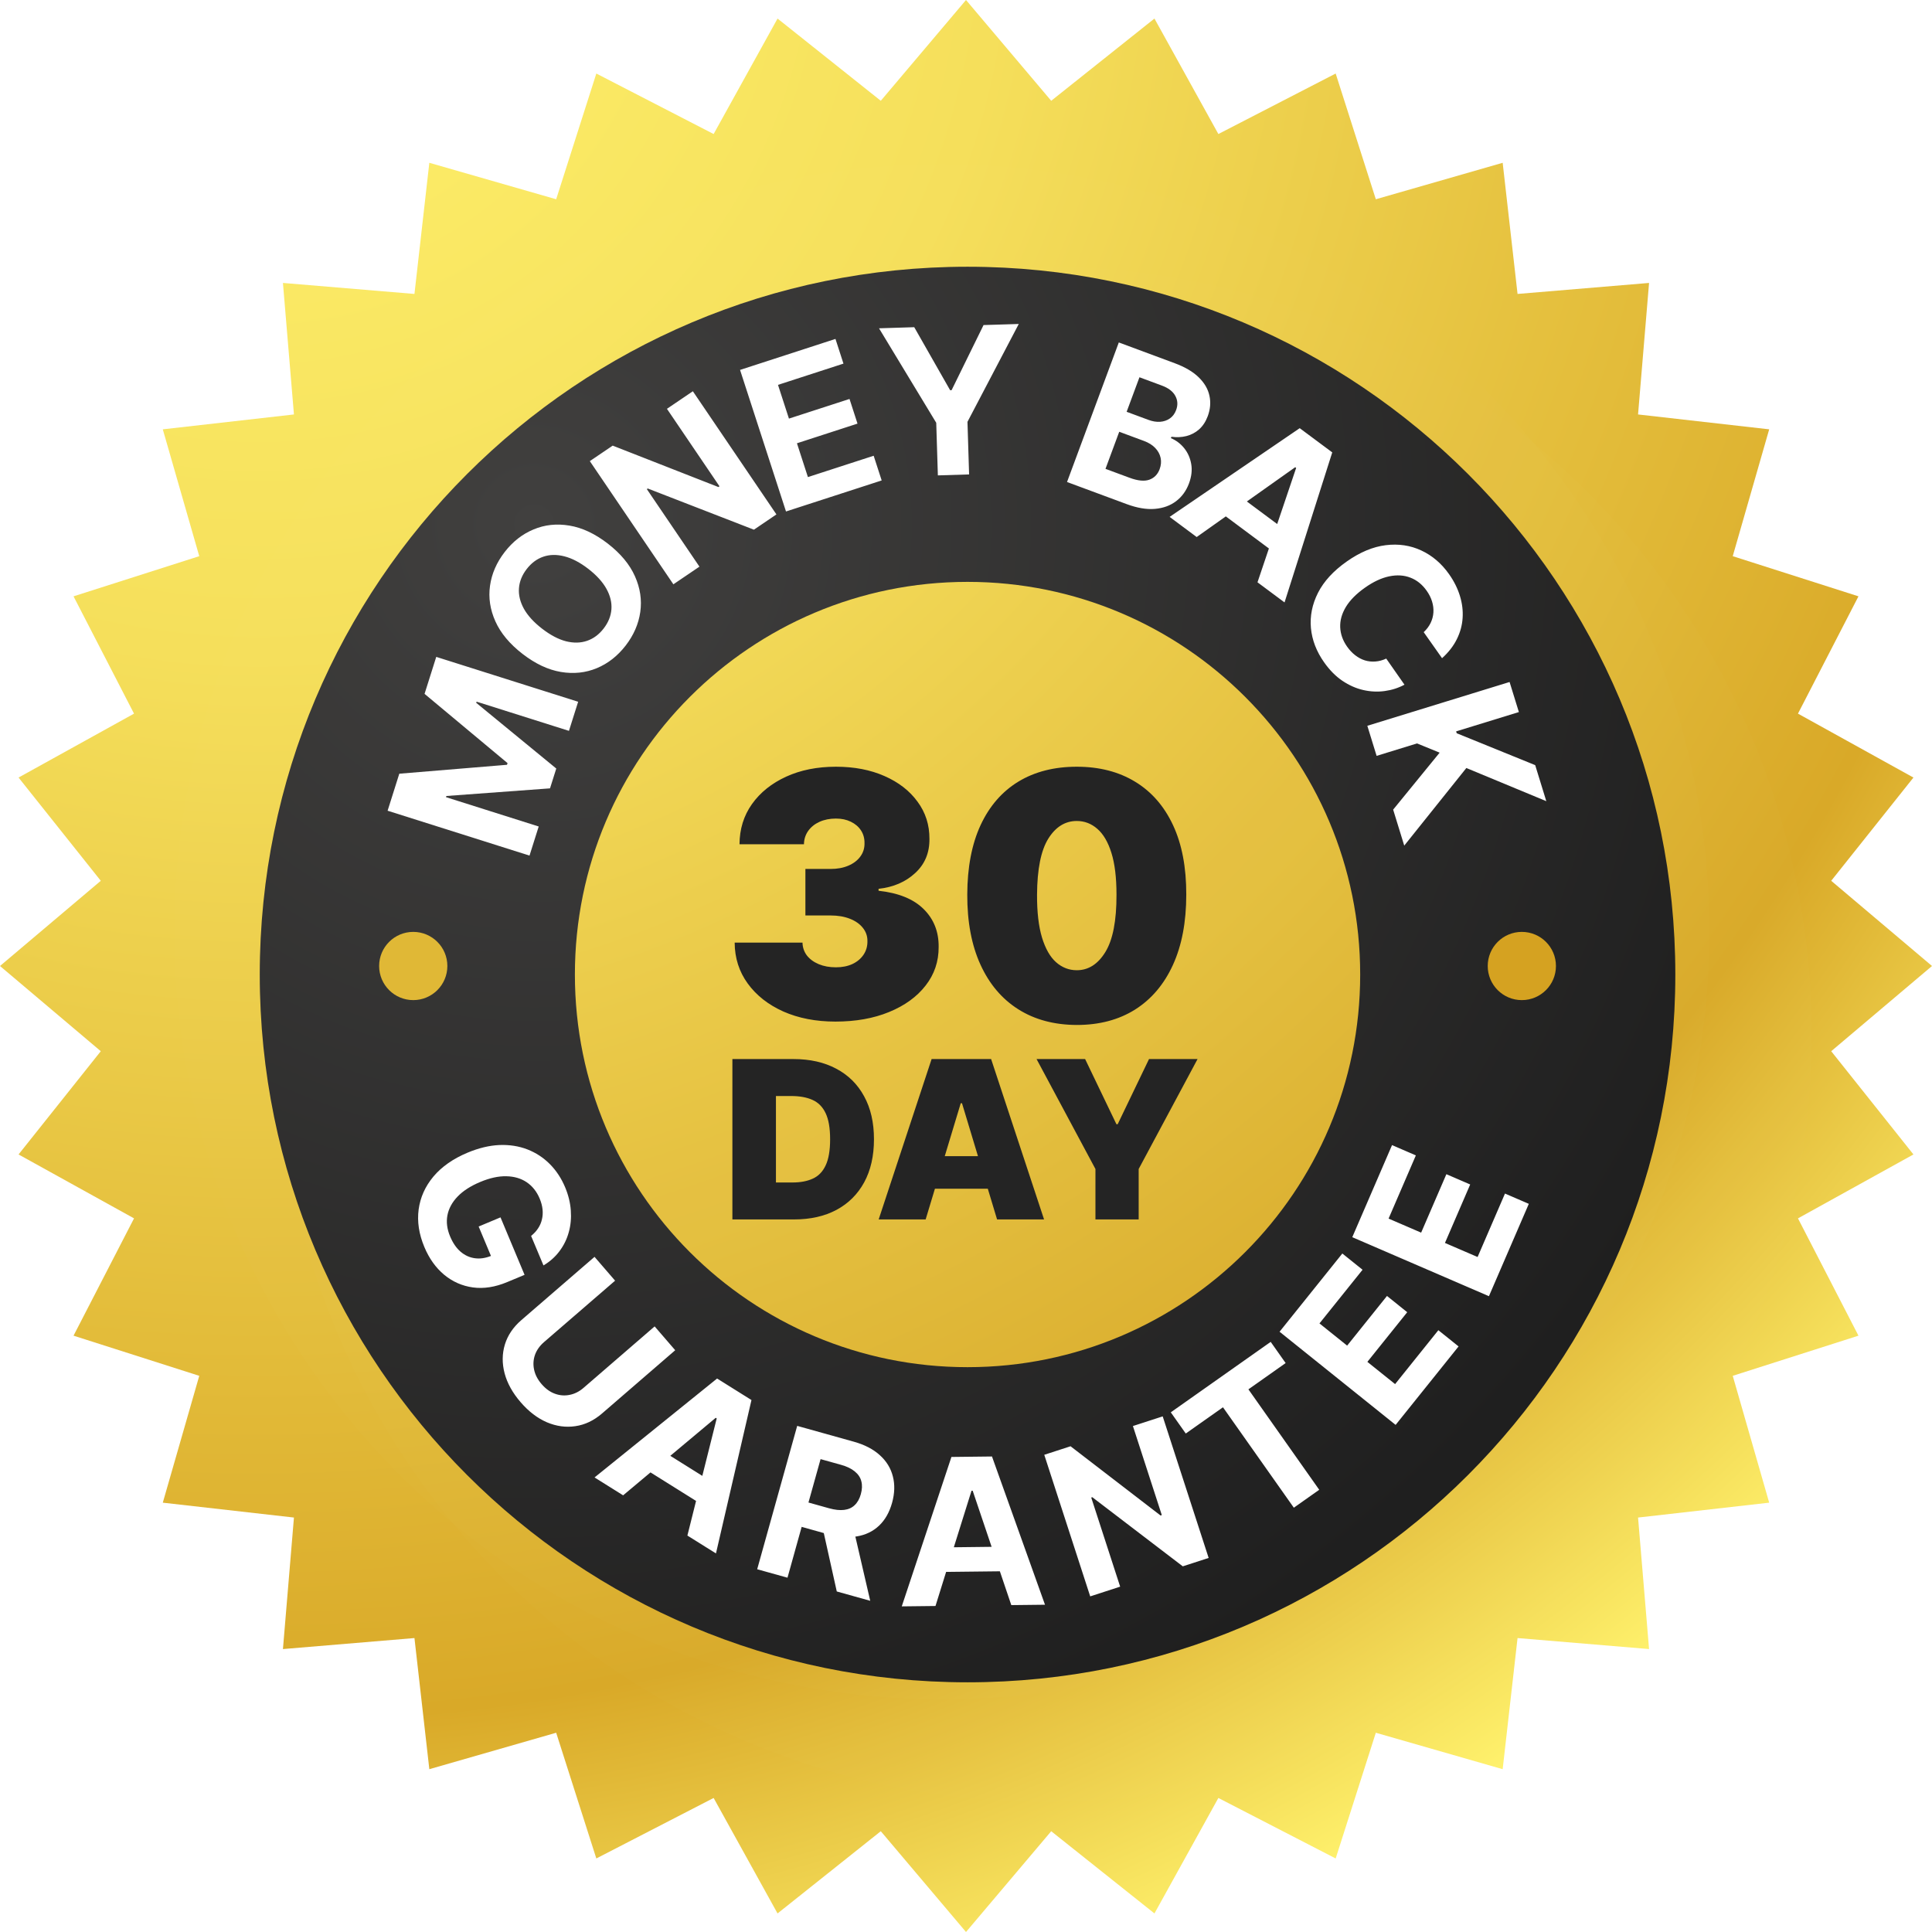
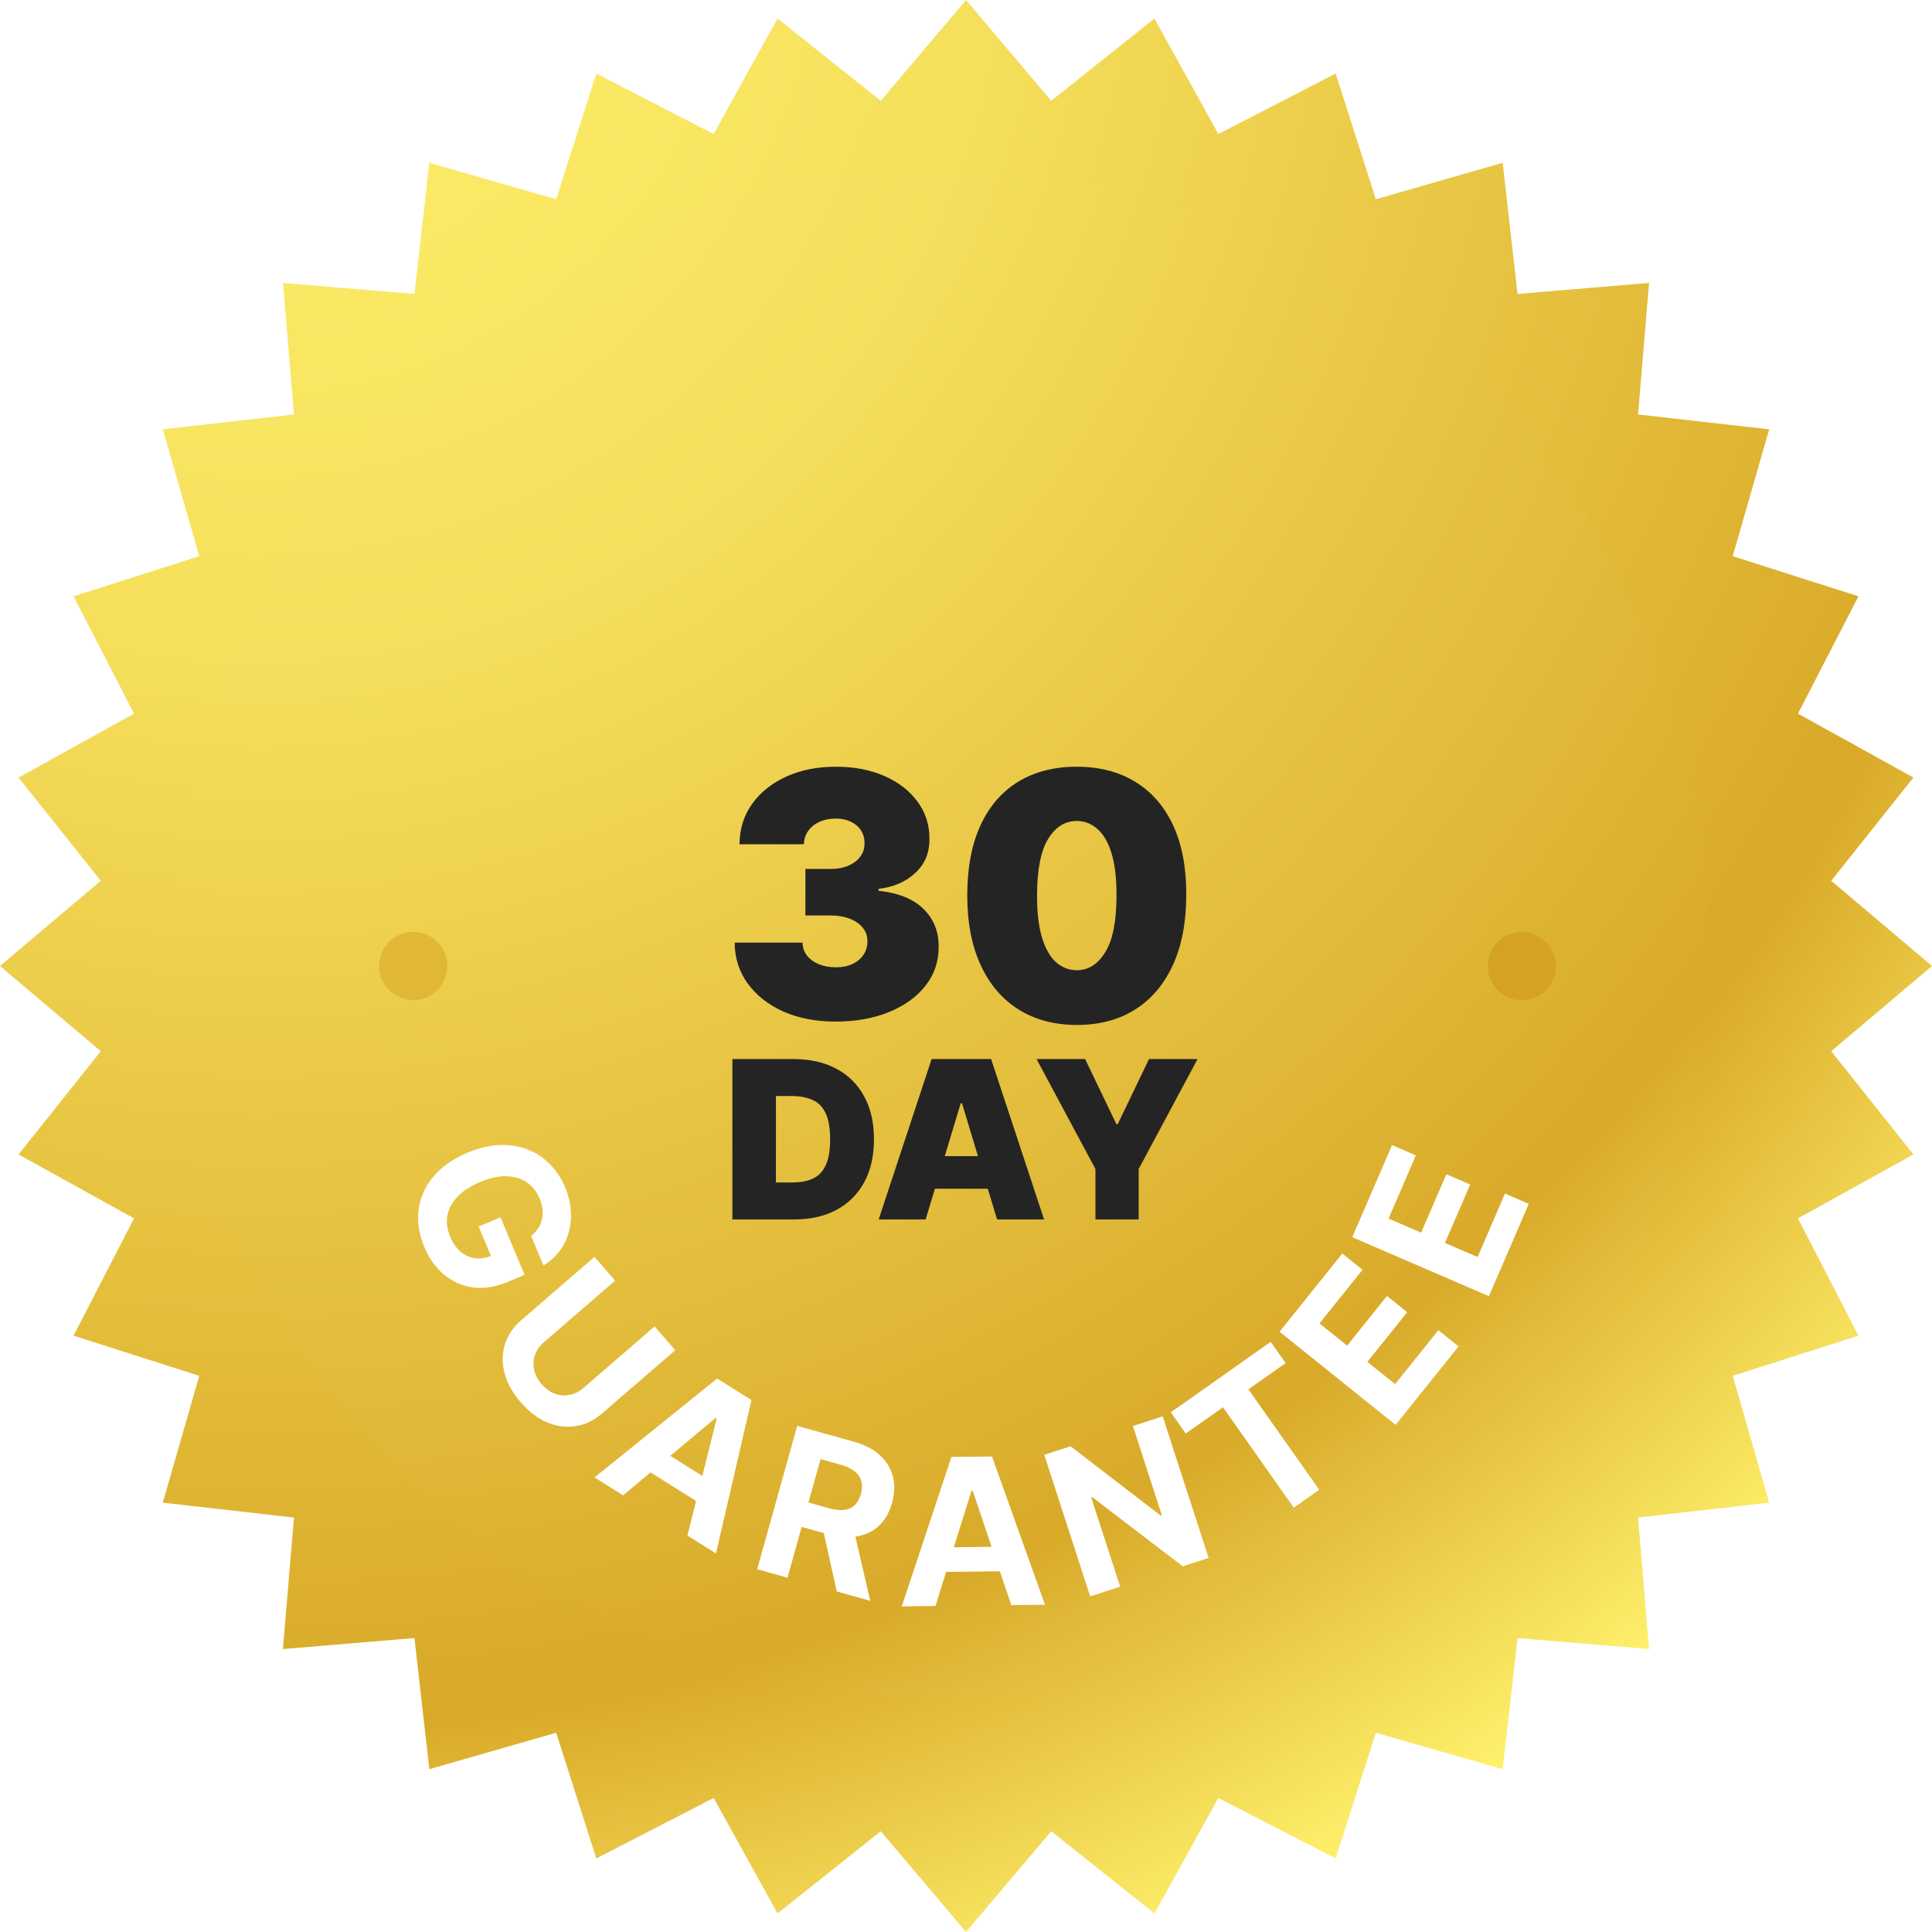
<svg xmlns="http://www.w3.org/2000/svg" width="96" height="96" viewBox="0 0 96 96" fill="none">
  <path d="M48 0L52.234 5.008L57.364 0.922L60.54 6.66L66.369 3.654L68.364 9.901L74.667 8.089L75.406 14.606L81.941 14.059L81.394 20.594L87.91 21.333L86.099 27.636L92.346 29.631L89.34 35.46L95.078 38.636L90.992 43.766L96 48L90.992 52.234L95.078 57.364L89.34 60.54L92.346 66.369L86.099 68.364L87.91 74.667L81.394 75.406L81.941 81.941L75.406 81.394L74.667 87.91L68.364 86.099L66.369 92.346L60.54 89.34L57.364 95.078L52.234 90.992L48 96L43.766 90.992L38.636 95.078L35.46 89.34L29.631 92.346L27.636 86.099L21.333 87.91L20.594 81.394L14.059 81.941L14.606 75.406L8.089 74.667L9.901 68.364L3.654 66.369L6.66 60.54L0.922 57.364L5.008 52.234L0 48L5.008 43.766L0.922 38.636L6.66 35.46L3.654 29.631L9.901 27.636L8.089 21.333L14.606 20.594L14.059 14.059L20.594 14.606L21.333 8.089L27.636 9.901L29.631 3.654L35.46 6.66L38.636 0.922L43.766 5.008L48 0Z" fill="url(#paint0_radial_100_119)" />
  <g filter="url(#filter0_i_100_119)">
-     <circle cx="48.5" cy="48" r="38.136" fill="#D9D9D9" fill-opacity="0.01" />
-   </g>
+     </g>
  <g filter="url(#filter1_i_100_119)">
    <circle cx="48.5" cy="48" r="38.136" fill="#D9D9D9" fill-opacity="0.01" />
  </g>
-   <path d="M83.246 48.424C83.246 67.847 67.5 83.593 48.076 83.593C28.653 83.593 12.907 67.847 12.907 48.424C12.907 29 28.653 13.254 48.076 13.254C67.5 13.254 83.246 29 83.246 48.424ZM28.566 48.424C28.566 59.199 37.301 67.934 48.076 67.934C58.852 67.934 67.587 59.199 67.587 48.424C67.587 37.648 58.852 28.913 48.076 28.913C37.301 28.913 28.566 37.648 28.566 48.424Z" fill="url(#paint1_radial_100_119)" />
  <path d="M41.513 50.762C40.542 50.762 39.679 50.595 38.925 50.262C38.174 49.925 37.584 49.462 37.155 48.872C36.726 48.282 36.509 47.604 36.505 46.837H39.876C39.88 47.074 39.952 47.287 40.092 47.475C40.237 47.66 40.433 47.804 40.682 47.909C40.931 48.013 41.216 48.065 41.537 48.065C41.846 48.065 42.119 48.011 42.355 47.903C42.592 47.791 42.777 47.636 42.909 47.439C43.041 47.243 43.106 47.018 43.102 46.765C43.106 46.517 43.029 46.296 42.873 46.103C42.721 45.911 42.506 45.76 42.229 45.652C41.952 45.543 41.633 45.489 41.272 45.489H40.02V43.178H41.272C41.605 43.178 41.898 43.124 42.151 43.016C42.407 42.907 42.606 42.757 42.747 42.564C42.891 42.371 42.961 42.151 42.957 41.902C42.961 41.661 42.903 41.449 42.783 41.264C42.662 41.079 42.494 40.935 42.277 40.831C42.064 40.726 41.818 40.674 41.537 40.674C41.232 40.674 40.959 40.728 40.718 40.837C40.481 40.945 40.295 41.096 40.158 41.288C40.022 41.481 39.952 41.701 39.948 41.95H36.746C36.75 41.196 36.956 40.53 37.366 39.952C37.779 39.374 38.345 38.921 39.063 38.592C39.781 38.263 40.606 38.098 41.537 38.098C42.448 38.098 43.252 38.253 43.95 38.562C44.653 38.87 45.2 39.296 45.593 39.837C45.991 40.375 46.187 40.991 46.183 41.685C46.191 42.376 45.955 42.941 45.473 43.383C44.996 43.824 44.39 44.085 43.655 44.165V44.261C44.651 44.37 45.399 44.675 45.9 45.176C46.402 45.674 46.649 46.3 46.641 47.054C46.645 47.776 46.428 48.416 45.991 48.974C45.557 49.532 44.953 49.969 44.179 50.286C43.409 50.603 42.52 50.762 41.513 50.762ZM53.504 50.93C52.384 50.926 51.417 50.667 50.603 50.154C49.788 49.64 49.16 48.9 48.719 47.933C48.277 46.966 48.059 45.806 48.063 44.454C48.067 43.098 48.287 41.946 48.725 40.999C49.166 40.052 49.792 39.332 50.603 38.838C51.417 38.345 52.384 38.098 53.504 38.098C54.623 38.098 55.59 38.347 56.405 38.844C57.219 39.338 57.847 40.058 58.289 41.005C58.73 41.952 58.949 43.102 58.945 44.454C58.945 45.814 58.724 46.978 58.283 47.945C57.841 48.912 57.213 49.652 56.399 50.166C55.588 50.675 54.623 50.93 53.504 50.93ZM53.504 48.21C54.082 48.21 54.555 47.909 54.924 47.307C55.297 46.701 55.482 45.75 55.478 44.454C55.478 43.607 55.394 42.915 55.225 42.377C55.057 41.84 54.824 41.443 54.527 41.186C54.23 40.925 53.889 40.794 53.504 40.794C52.926 40.794 52.455 41.087 52.089 41.673C51.724 42.259 51.538 43.186 51.53 44.454C51.526 45.317 51.608 46.027 51.776 46.585C51.945 47.138 52.178 47.548 52.475 47.812C52.776 48.077 53.119 48.21 53.504 48.21ZM39.458 60.593H36.392V52.624H39.427C40.247 52.624 40.955 52.784 41.552 53.103C42.151 53.419 42.613 53.876 42.937 54.473C43.264 55.067 43.427 55.779 43.427 56.609C43.427 57.439 43.265 58.152 42.941 58.749C42.617 59.343 42.157 59.8 41.563 60.119C40.969 60.435 40.268 60.593 39.458 60.593ZM38.556 58.757H39.38C39.775 58.757 40.111 58.693 40.388 58.566C40.668 58.439 40.881 58.22 41.026 57.908C41.174 57.597 41.248 57.164 41.248 56.609C41.248 56.054 41.173 55.62 41.023 55.309C40.875 54.998 40.657 54.779 40.369 54.652C40.084 54.525 39.733 54.461 39.318 54.461H38.556V58.757ZM45.995 60.593H43.661L46.291 52.624H49.248L51.879 60.593H49.544L47.801 54.819H47.739L45.995 60.593ZM45.559 57.449H49.949V59.068H45.559V57.449ZM51.506 52.624H53.919L55.475 55.862H55.537L57.094 52.624H59.506L56.58 58.087V60.593H54.432V58.087L51.506 52.624Z" fill="#242424" />
  <circle cx="20.534" cy="48" r="1.695" fill="#E0B836" />
  <circle cx="75.619" cy="48" r="1.695" fill="#D5A221" />
-   <path d="M28.728 34.87L28.271 36.316L23.681 34.865L23.663 34.923L27.641 38.188L27.33 39.173L22.18 39.552L22.162 39.611L26.768 41.068L26.311 42.514L19.26 40.284L19.841 38.445L25.193 38.002L25.22 37.919L21.096 34.478L21.677 32.64L28.728 34.87ZM75.472 35.382L72.354 36.342L72.384 36.435L76.283 38.019L76.835 39.81L72.862 38.162L69.776 42.018L69.225 40.23L71.535 37.399L70.411 36.94L68.403 37.559L67.942 36.064L75.01 33.888L75.472 35.382ZM68.857 27.09C69.494 27.011 70.084 27.1 70.626 27.354C71.169 27.607 71.628 27.999 72.003 28.53C72.25 28.88 72.429 29.24 72.542 29.608C72.656 29.978 72.701 30.346 72.676 30.712C72.652 31.076 72.556 31.426 72.388 31.763C72.22 32.102 71.976 32.416 71.655 32.705L70.743 31.412C70.894 31.27 71.008 31.117 71.087 30.953C71.167 30.787 71.213 30.614 71.225 30.435C71.237 30.256 71.215 30.074 71.159 29.89C71.104 29.708 71.015 29.53 70.893 29.357C70.673 29.044 70.403 28.826 70.084 28.704C69.767 28.58 69.415 28.558 69.03 28.638C68.647 28.717 68.245 28.904 67.826 29.2C67.395 29.504 67.079 29.823 66.876 30.158C66.674 30.494 66.58 30.832 66.594 31.17C66.609 31.507 66.723 31.829 66.938 32.133C67.059 32.304 67.194 32.447 67.342 32.56C67.491 32.676 67.649 32.76 67.816 32.813C67.985 32.865 68.159 32.884 68.338 32.87C68.518 32.858 68.699 32.809 68.881 32.725L69.787 34.022C69.486 34.184 69.159 34.289 68.807 34.337C68.459 34.386 68.104 34.369 67.743 34.288C67.386 34.207 67.039 34.054 66.703 33.829C66.37 33.604 66.067 33.297 65.794 32.91C65.414 32.371 65.195 31.803 65.139 31.206C65.085 30.611 65.202 30.027 65.491 29.455C65.781 28.885 66.256 28.368 66.913 27.905C67.572 27.44 68.22 27.168 68.857 27.09ZM26.51 26.308C27.065 26.074 27.66 26.01 28.293 26.116C28.927 26.22 29.564 26.519 30.202 27.012C30.84 27.506 31.289 28.047 31.55 28.634C31.812 29.22 31.9 29.812 31.815 30.41C31.73 31.004 31.488 31.56 31.09 32.076C30.688 32.596 30.209 32.971 29.653 33.202C29.098 33.432 28.503 33.495 27.87 33.389C27.237 33.283 26.602 32.984 25.966 32.493C25.328 32 24.877 31.46 24.615 30.874C24.353 30.288 24.264 29.697 24.349 29.103C24.433 28.507 24.676 27.949 25.078 27.429C25.477 26.913 25.954 26.539 26.51 26.308ZM28.043 27.644C27.665 27.547 27.316 27.552 26.997 27.662C26.678 27.771 26.403 27.976 26.172 28.275C25.941 28.574 25.812 28.892 25.787 29.228C25.761 29.564 25.843 29.904 26.031 30.247C26.221 30.588 26.522 30.918 26.935 31.238C27.349 31.557 27.744 31.766 28.122 31.864C28.501 31.959 28.851 31.952 29.17 31.842C29.489 31.733 29.764 31.529 29.995 31.23C30.226 30.931 30.355 30.613 30.381 30.277C30.406 29.941 30.324 29.602 30.135 29.26C29.946 28.917 29.645 28.586 29.232 28.266C28.819 27.947 28.422 27.74 28.043 27.644ZM66.199 22.479L63.828 29.934L62.484 28.934L63.051 27.253L60.91 25.659L59.463 26.685L58.118 25.684L64.582 21.276L66.199 22.479ZM38.58 25.561L37.462 26.32L32.186 24.273L32.141 24.304L34.755 28.156L33.46 29.034L29.308 22.913L30.444 22.143L35.697 24.201L35.751 24.164L33.14 20.314L34.428 19.441L38.58 25.561ZM61.956 24.918L63.463 26.039L64.405 23.251L64.358 23.216L61.956 24.918ZM41.911 18.068L38.658 19.124L39.202 20.8L42.212 19.824L42.609 21.049L39.6 22.026L40.145 23.706L43.412 22.646L43.81 23.873L39.056 25.415L36.773 18.381L41.514 16.841L41.911 18.068ZM58.369 18.047C58.879 18.236 59.277 18.469 59.561 18.747C59.846 19.024 60.025 19.329 60.096 19.662C60.169 19.992 60.141 20.331 60.013 20.678C59.912 20.949 59.769 21.167 59.585 21.333C59.401 21.495 59.19 21.607 58.952 21.668C58.717 21.727 58.468 21.738 58.207 21.703L58.181 21.771C58.441 21.88 58.661 22.046 58.841 22.269C59.022 22.493 59.139 22.756 59.191 23.058C59.244 23.358 59.207 23.678 59.081 24.019C58.944 24.387 58.731 24.681 58.441 24.902C58.154 25.122 57.803 25.25 57.386 25.286C56.97 25.321 56.502 25.242 55.983 25.049L53.02 23.951L55.593 17.016L58.369 18.047ZM54.931 23.297L56.127 23.74C56.535 23.891 56.862 23.924 57.107 23.837C57.353 23.749 57.525 23.574 57.622 23.312C57.693 23.12 57.709 22.934 57.671 22.753C57.633 22.572 57.544 22.407 57.403 22.26C57.265 22.114 57.078 21.997 56.843 21.91L55.614 21.454L54.931 23.297ZM48.073 20.961L48.154 23.574L46.602 23.622L46.521 21.008L43.678 16.313L45.428 16.258L47.212 19.39L47.284 19.388L48.872 16.152L50.622 16.098L48.073 20.961ZM55.982 20.462L57.069 20.865C57.27 20.939 57.462 20.971 57.643 20.959C57.828 20.945 57.99 20.89 58.129 20.793C58.27 20.696 58.374 20.555 58.442 20.373C58.535 20.122 58.52 19.887 58.399 19.668C58.28 19.449 58.058 19.279 57.733 19.159L56.619 18.746L55.982 20.462Z" fill="white" />
  <path d="M51.925 79.738L50.251 79.757L49.683 78.077L47.012 78.107L46.484 79.801L44.808 79.82L47.276 72.395L49.291 72.372L51.925 79.738ZM42.422 71.636C42.96 71.786 43.393 72.01 43.719 72.308C44.049 72.605 44.264 72.957 44.366 73.363C44.471 73.767 44.457 74.205 44.326 74.676C44.194 75.148 43.978 75.527 43.679 75.81C43.381 76.092 43.013 76.27 42.575 76.343C42.551 76.347 42.526 76.349 42.502 76.352L43.241 79.543L41.579 79.079L40.934 76.177L39.834 75.869L39.13 78.395L37.624 77.975L39.612 70.851L42.422 71.636ZM60.057 77.413L58.772 77.83L54.275 74.395L54.223 74.413L55.66 78.84L54.172 79.323L51.889 72.288L53.195 71.864L57.668 75.304L57.729 75.283L56.294 70.859L57.774 70.379L60.057 77.413ZM37.34 69.567L35.576 77.189L34.156 76.301L34.587 74.58L32.323 73.163L30.963 74.302L29.543 73.413L35.632 68.498L37.34 69.567ZM48.274 74.074L47.395 76.883L49.273 76.861L48.332 74.073L48.274 74.074ZM40.172 74.659L41.195 74.945C41.483 75.025 41.733 75.052 41.945 75.026C42.157 75 42.332 74.922 42.468 74.79C42.607 74.659 42.71 74.476 42.775 74.242C42.841 74.006 42.849 73.793 42.799 73.604C42.752 73.416 42.643 73.253 42.474 73.116C42.308 72.977 42.08 72.867 41.791 72.786L40.774 72.503L40.172 74.659ZM63.883 67.73L62.033 69.036L65.552 74.026L64.29 74.917L60.769 69.927L58.92 71.231L58.176 70.178L63.14 66.677L63.883 67.73ZM33.307 72.339L34.898 73.335L35.613 70.481L35.564 70.45L33.307 72.339ZM30.564 63.636L27.032 66.688C26.819 66.873 26.669 67.083 26.584 67.319C26.5 67.557 26.485 67.802 26.538 68.055C26.591 68.309 26.716 68.549 26.913 68.777C27.111 69.007 27.331 69.165 27.572 69.253C27.814 69.342 28.059 69.361 28.305 69.31C28.553 69.262 28.783 69.146 28.996 68.962L32.529 65.908L33.551 67.092L29.918 70.232C29.51 70.585 29.068 70.796 28.593 70.865C28.121 70.936 27.648 70.873 27.176 70.673C26.706 70.471 26.271 70.139 25.872 69.677C25.47 69.212 25.204 68.732 25.073 68.238C24.943 67.742 24.948 67.266 25.087 66.808C25.227 66.351 25.5 65.945 25.908 65.593L29.542 62.452L30.564 63.636ZM67.705 63.093L65.564 65.76L66.939 66.863L68.919 64.395L69.924 65.203L67.944 67.67L69.322 68.775L71.471 66.097L72.476 66.903L69.348 70.802L63.581 66.173L66.7 62.286L67.705 63.093ZM70.353 57.411L68.998 60.551L70.616 61.249L71.87 58.345L73.053 58.856L71.799 61.761L73.421 62.46L74.782 59.307L75.966 59.818L73.984 64.407L67.194 61.475L69.17 56.899L70.353 57.411ZM24.814 56.896C25.317 56.876 25.781 56.949 26.205 57.113C26.628 57.278 27 57.52 27.319 57.841C27.638 58.161 27.893 58.546 28.082 58.997C28.243 59.383 28.337 59.767 28.363 60.147C28.391 60.527 28.358 60.888 28.261 61.231C28.166 61.577 28.011 61.891 27.797 62.174C27.587 62.455 27.322 62.69 27.005 62.878L26.39 61.412C26.533 61.297 26.649 61.171 26.738 61.035C26.829 60.898 26.893 60.75 26.928 60.592C26.967 60.435 26.977 60.269 26.959 60.094C26.941 59.921 26.893 59.741 26.815 59.554C26.669 59.206 26.454 58.936 26.171 58.744C25.888 58.554 25.55 58.455 25.158 58.447C24.768 58.438 24.335 58.533 23.86 58.732C23.385 58.931 23.011 59.172 22.738 59.456C22.465 59.74 22.297 60.051 22.232 60.389C22.169 60.725 22.213 61.074 22.364 61.433C22.5 61.76 22.674 62.014 22.886 62.197C23.102 62.381 23.342 62.489 23.606 62.522C23.858 62.556 24.121 62.515 24.396 62.407L23.784 60.945L24.87 60.49L26.065 63.346L25.205 63.705C24.605 63.956 24.037 64.045 23.501 63.972C22.966 63.899 22.489 63.688 22.07 63.342C21.653 62.994 21.324 62.534 21.085 61.961C20.817 61.321 20.723 60.7 20.802 60.099C20.884 59.495 21.129 58.949 21.538 58.46C21.949 57.972 22.515 57.576 23.234 57.275C23.787 57.044 24.314 56.918 24.814 56.896Z" fill="white" />
  <defs>
    <filter id="filter0_i_100_119" x="10.364" y="9.864" width="79.661" height="79.661" filterUnits="userSpaceOnUse" color-interpolation-filters="sRGB">
      <feFlood flood-opacity="0" result="BackgroundImageFix" />
      <feBlend mode="normal" in="SourceGraphic" in2="BackgroundImageFix" result="shape" />
      <feColorMatrix in="SourceAlpha" type="matrix" values="0 0 0 0 0 0 0 0 0 0 0 0 0 0 0 0 0 0 127 0" result="hardAlpha" />
      <feOffset dx="3.39" dy="3.39" />
      <feGaussianBlur stdDeviation="1.695" />
      <feComposite in2="hardAlpha" operator="arithmetic" k2="-1" k3="1" />
      <feColorMatrix type="matrix" values="0 0 0 0 0.572 0 0 0 0 0.429 0 0 0 0 0.08 0 0 0 1 0" />
      <feBlend mode="normal" in2="shape" result="effect1_innerShadow_100_119" />
    </filter>
    <filter id="filter1_i_100_119" x="8.669" y="8.169" width="77.966" height="77.966" filterUnits="userSpaceOnUse" color-interpolation-filters="sRGB">
      <feFlood flood-opacity="0" result="BackgroundImageFix" />
      <feBlend mode="normal" in="SourceGraphic" in2="BackgroundImageFix" result="shape" />
      <feColorMatrix in="SourceAlpha" type="matrix" values="0 0 0 0 0 0 0 0 0 0 0 0 0 0 0 0 0 0 127 0" result="hardAlpha" />
      <feOffset dx="-1.695" dy="-1.695" />
      <feGaussianBlur stdDeviation="1.695" />
      <feComposite in2="hardAlpha" operator="arithmetic" k2="-1" k3="1" />
      <feColorMatrix type="matrix" values="0 0 0 0 0.572 0 0 0 0 0.429 0 0 0 0 0.08 0 0 0 0.4 0" />
      <feBlend mode="normal" in2="shape" result="effect1_innerShadow_100_119" />
    </filter>
    <radialGradient id="paint0_radial_100_119" cx="0" cy="0" r="1" gradientUnits="userSpaceOnUse" gradientTransform="translate(13.128 -4.513) rotate(41.791) scale(111.15)">
      <stop stop-color="#FFF26D" />
      <stop offset="0.332" stop-color="#F5DF5B" />
      <stop offset="0.808" stop-color="#D9A928" />
      <stop offset="1" stop-color="#FFF26D" />
    </radialGradient>
    <radialGradient id="paint1_radial_100_119" cx="0" cy="0" r="1" gradientUnits="userSpaceOnUse" gradientTransform="translate(26.89 26.39) rotate(52.845) scale(68.052)">
      <stop stop-color="#41403F" />
      <stop offset="1" stop-color="#1D1D1D" />
    </radialGradient>
  </defs>
</svg>